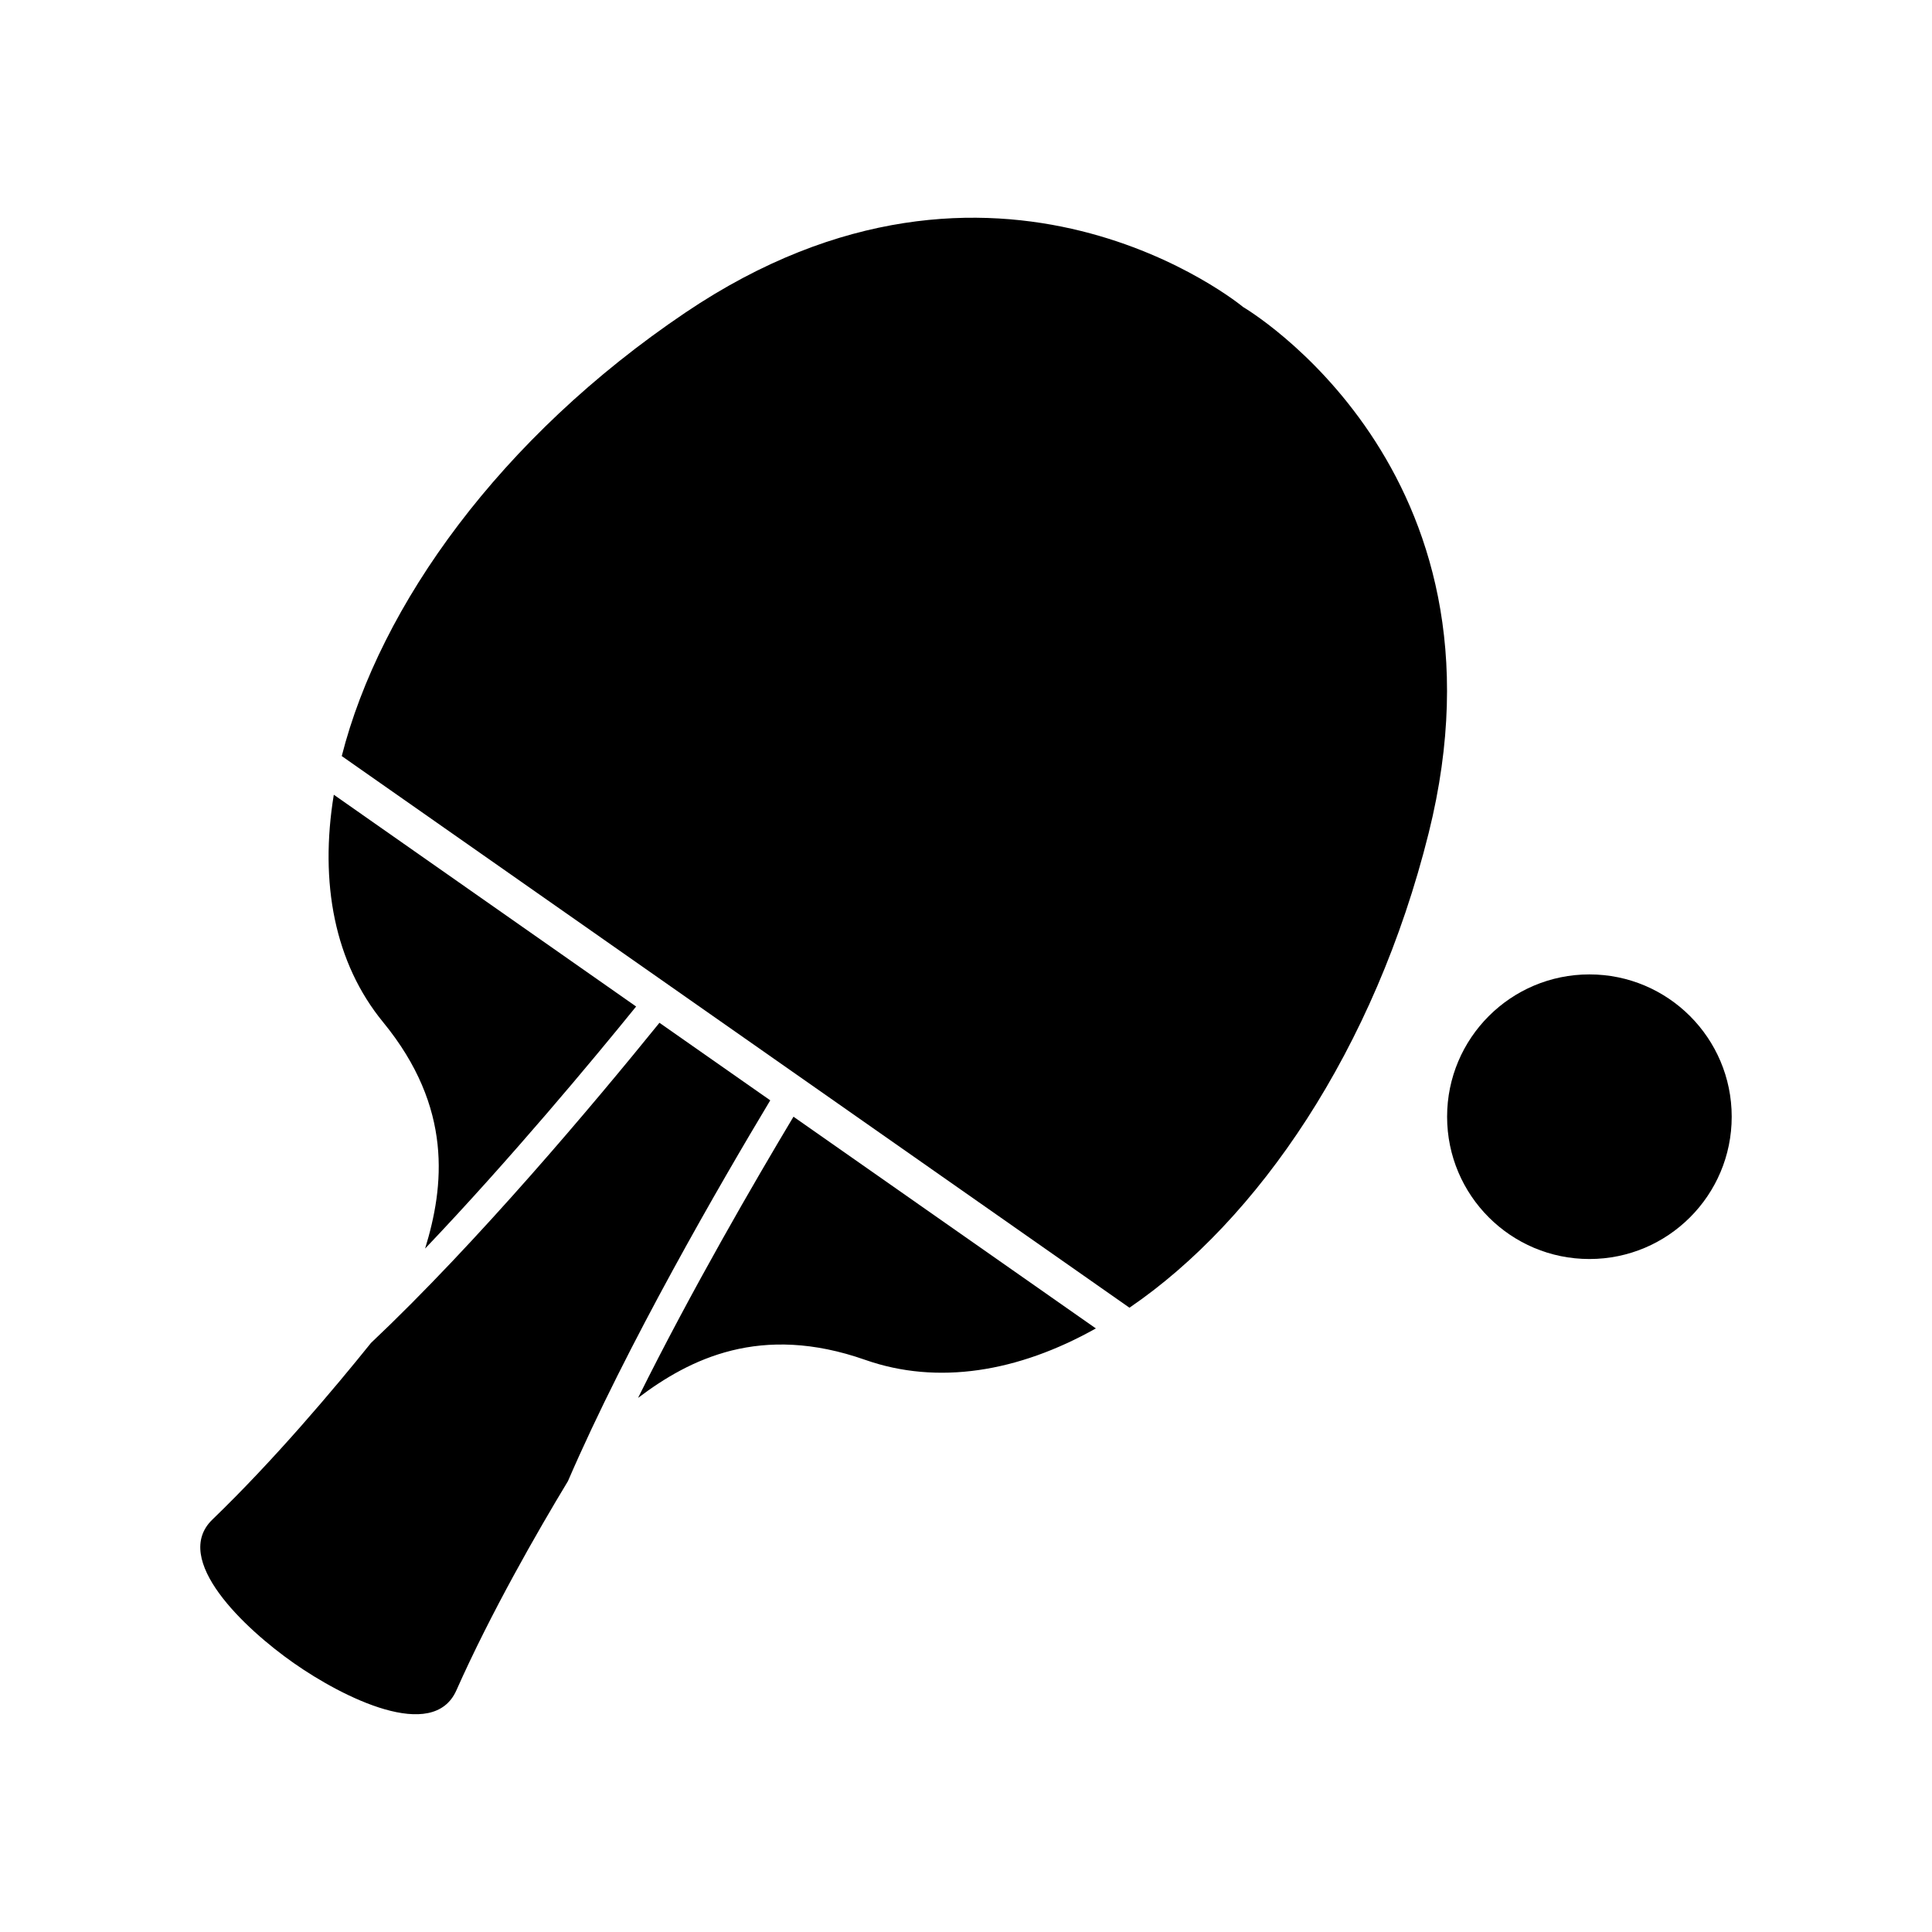
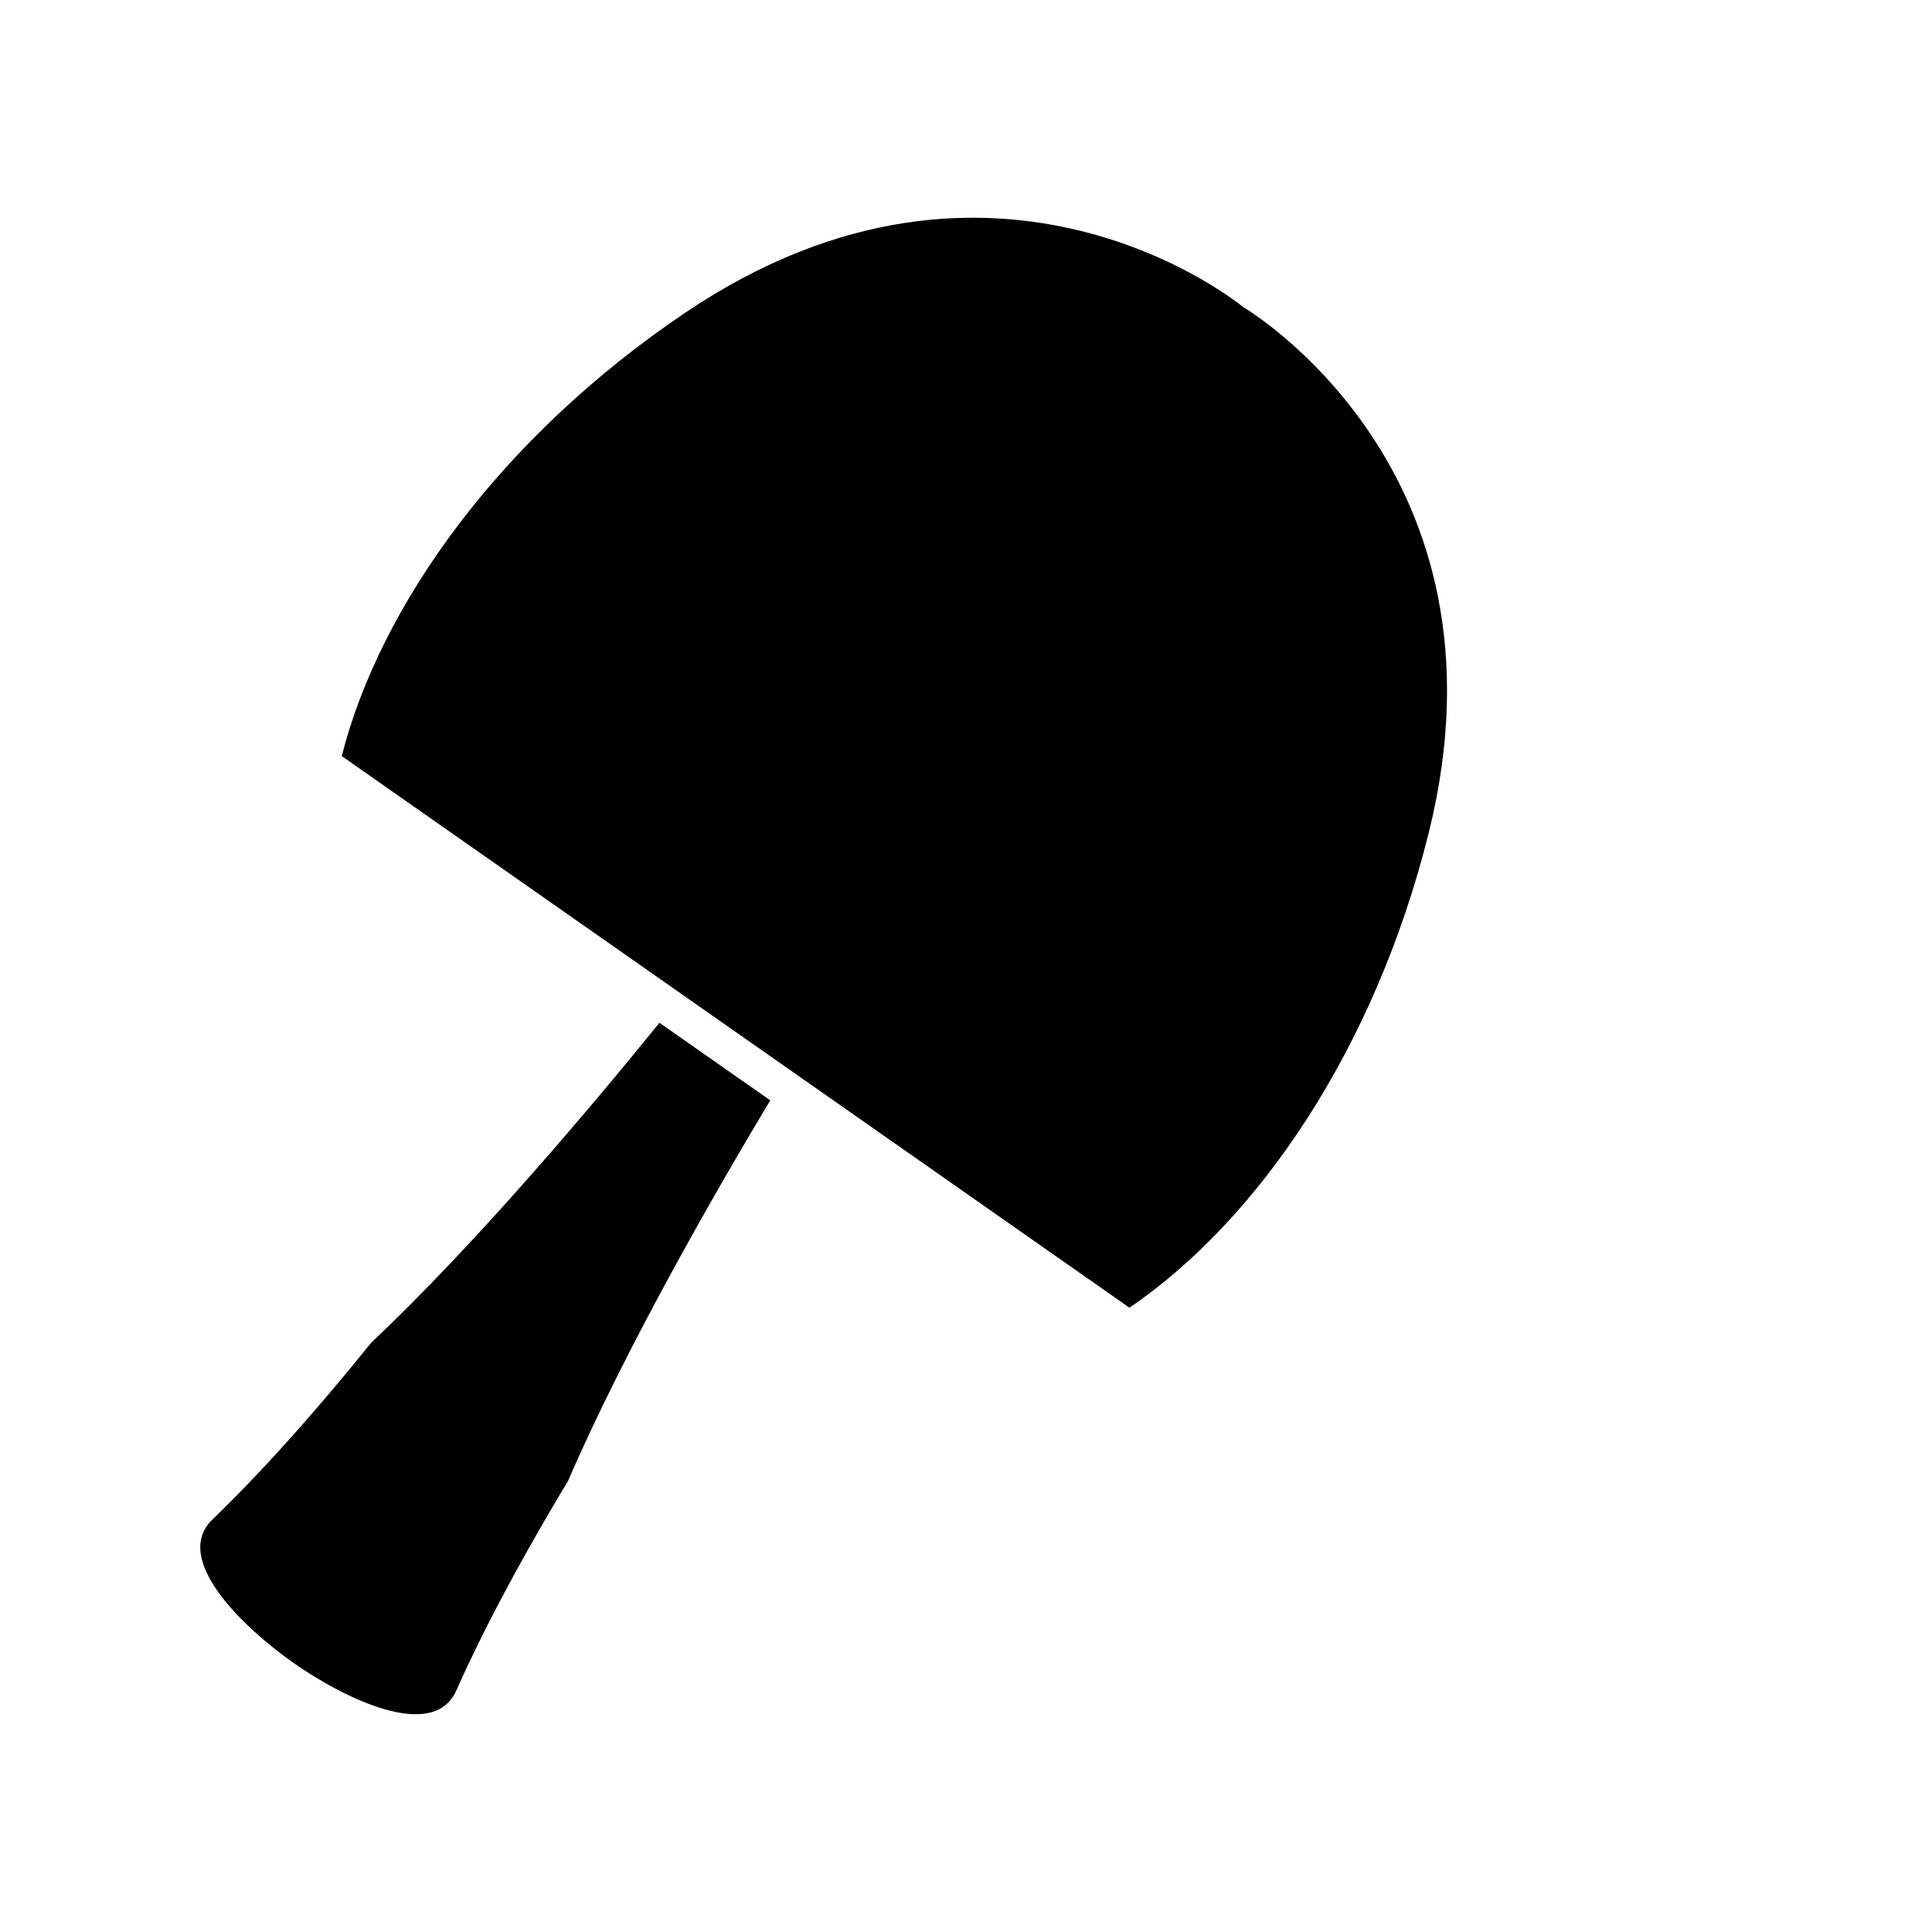
<svg xmlns="http://www.w3.org/2000/svg" fill="#000000" width="800px" height="800px" version="1.1" viewBox="144 144 512 512">
  <g>
-     <path d="m473.45 225.37s-65.242-54.227-147.82 1.477c-49.047 33.074-80.895 77.57-91.062 117.52l208.75 146.19c34.074-23.234 64.984-68.375 79.293-125.78 24.113-96.645-49.168-139.41-49.168-139.41z" />
-     <path d="m256.66 474.88c22.672-23.805 44.586-50.152 55.922-64.145l-80.121-56.125c-3.82 23.352 0.191 44.586 13.09 60.305 18.574 22.672 16.141 43.59 11.109 59.965z" />
-     <path d="m313.09 514.46c13.68-10.336 32.504-19.809 60.188-10.086 19.188 6.742 40.523 3.258 61.137-8.328l-80.133-56.109c-10.09 16.844-26.949 45.82-41.191 74.523z" />
+     <path d="m473.45 225.37s-65.242-54.227-147.82 1.477c-49.047 33.074-80.895 77.57-91.062 117.52l208.75 146.19c34.074-23.234 64.984-68.375 79.293-125.78 24.113-96.645-49.168-139.41-49.168-139.41" />
    <path d="m318.76 415.05c-17.391 21.488-48.289 58.266-76.453 84.852-9.875 12.285-25.727 31.094-42.02 46.797-10.922 10.543 8.469 28.863 21.551 38.027 13.082 9.168 36.93 21.109 43.102 7.246 9.188-20.672 21.43-41.984 29.574-55.461 15.645-36.223 40.508-79.082 53.613-100.91z" />
-     <path d="m602.92 439.94c0 20.828-16.887 37.711-37.711 37.711-20.828 0-37.711-16.883-37.711-37.711 0-20.824 16.883-37.711 37.711-37.711 20.824 0 37.711 16.887 37.711 37.711" />
  </g>
</svg>